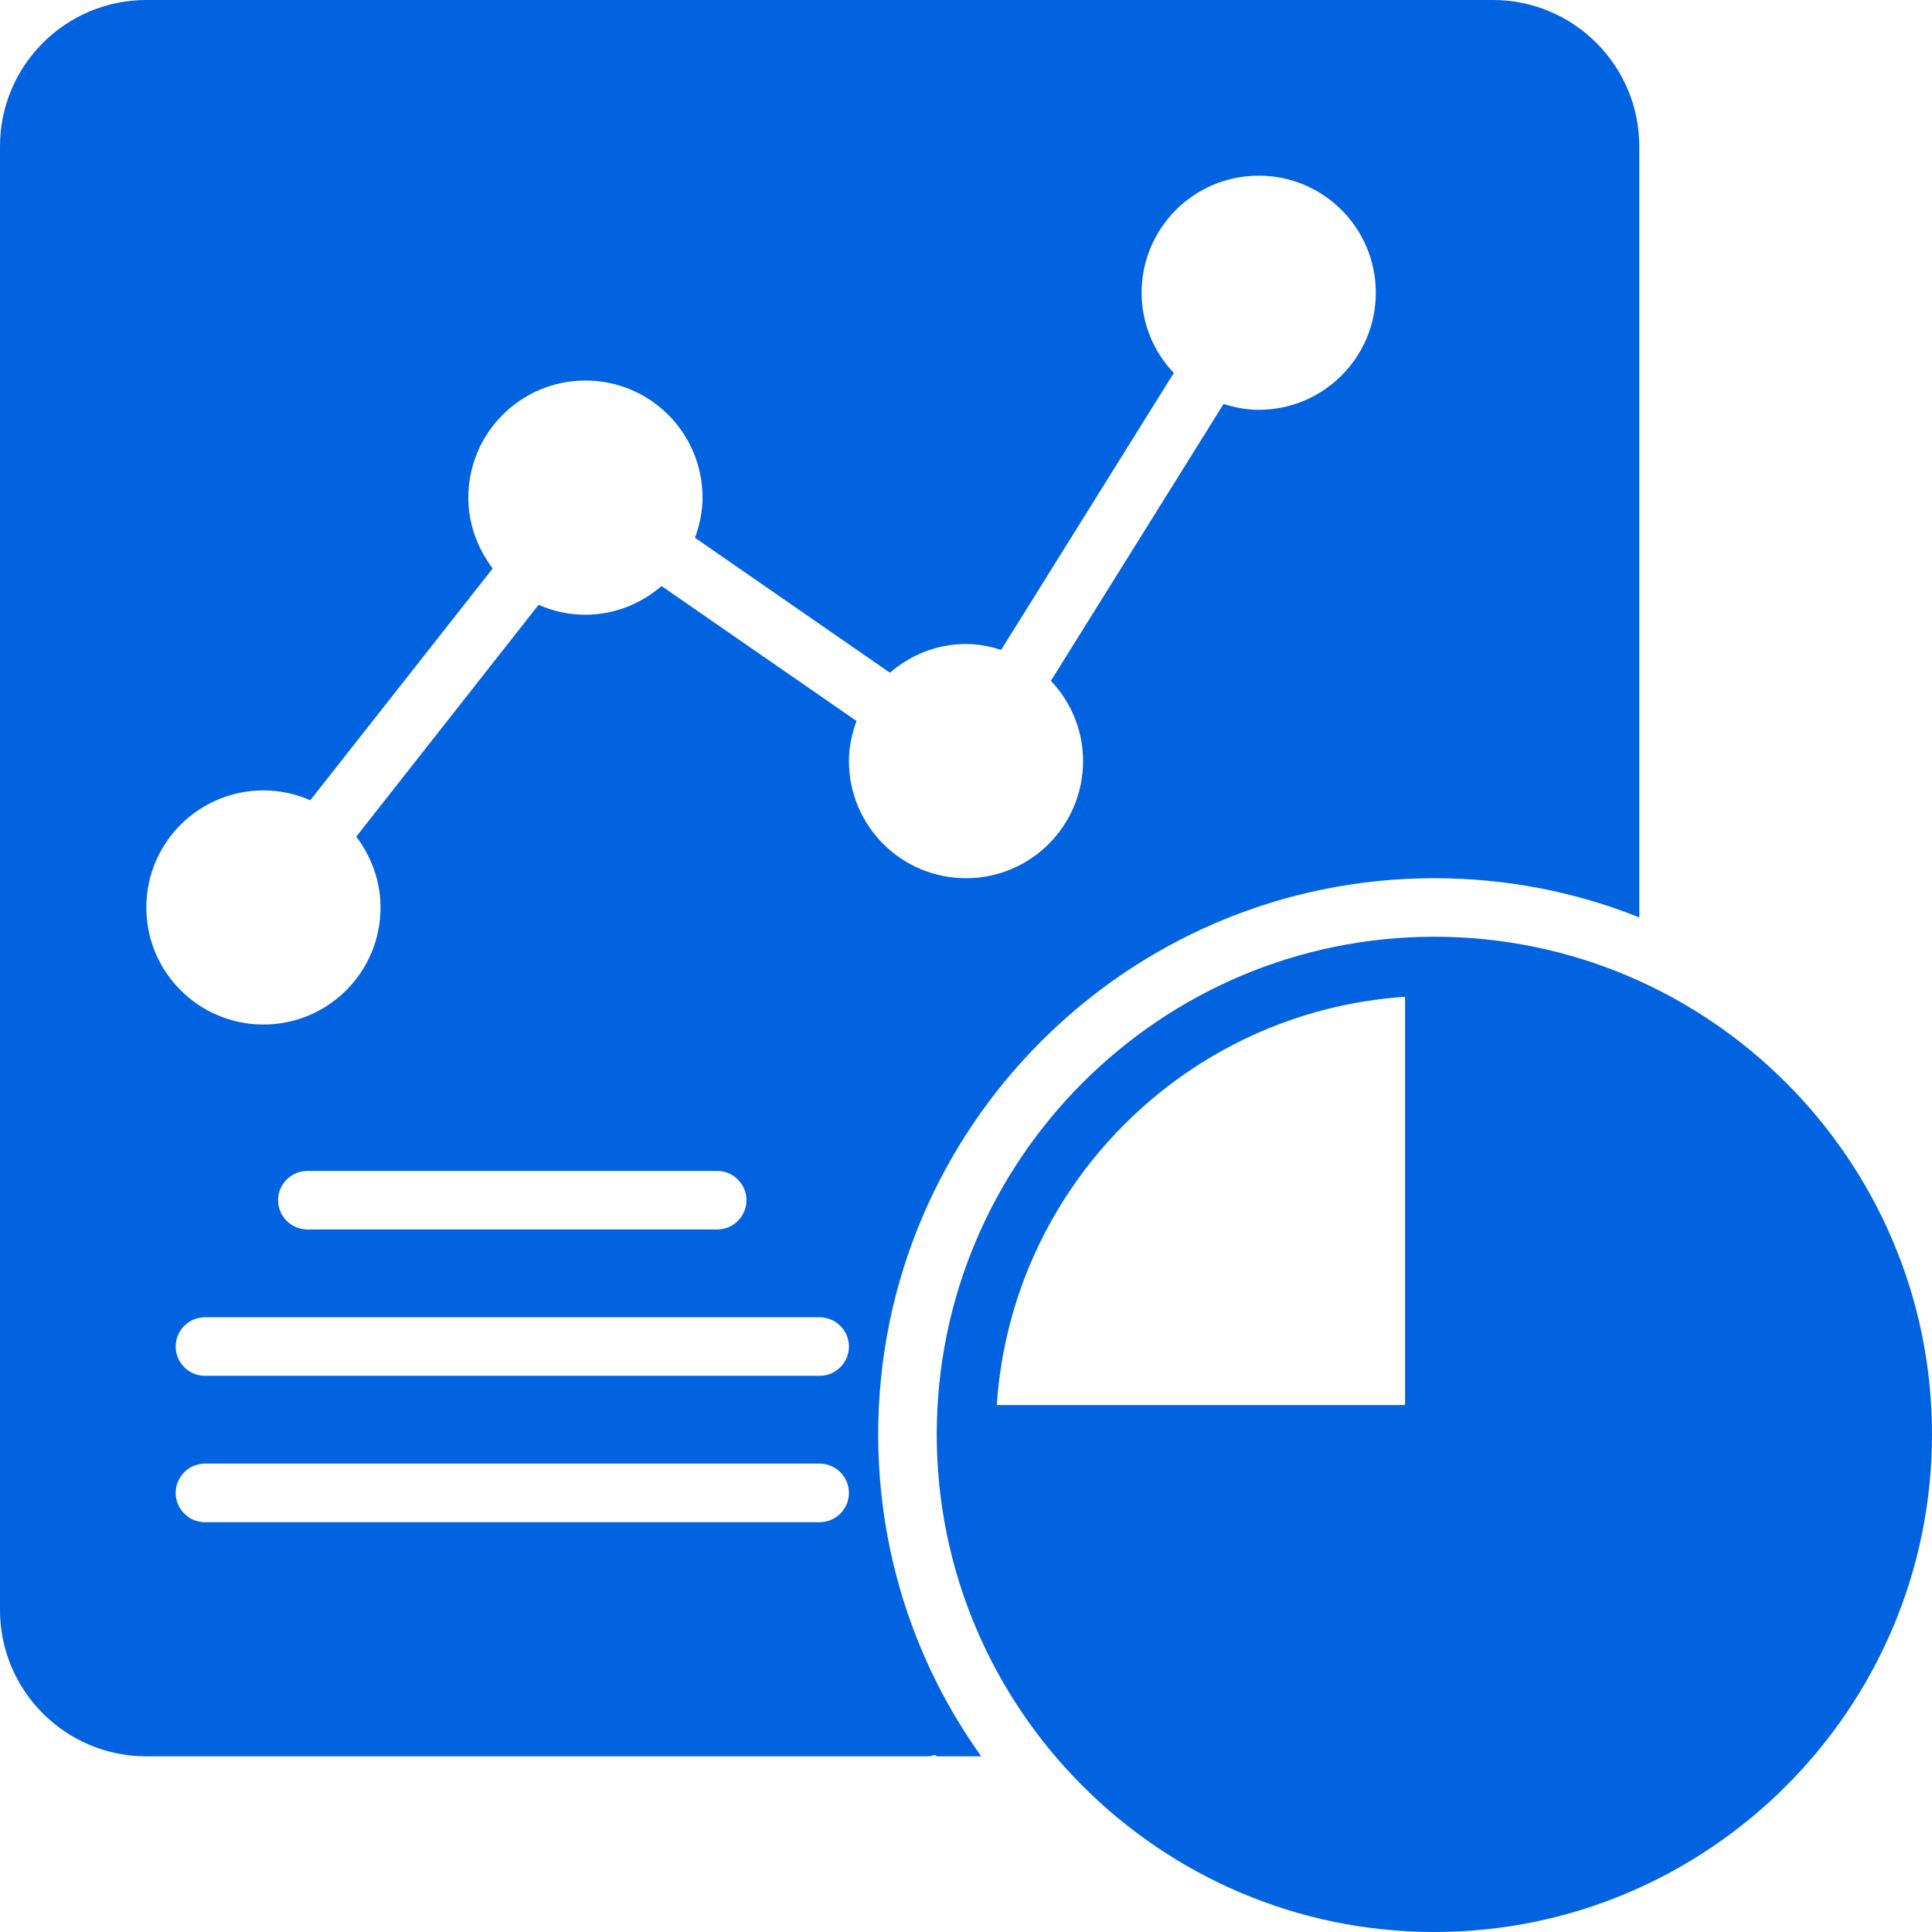
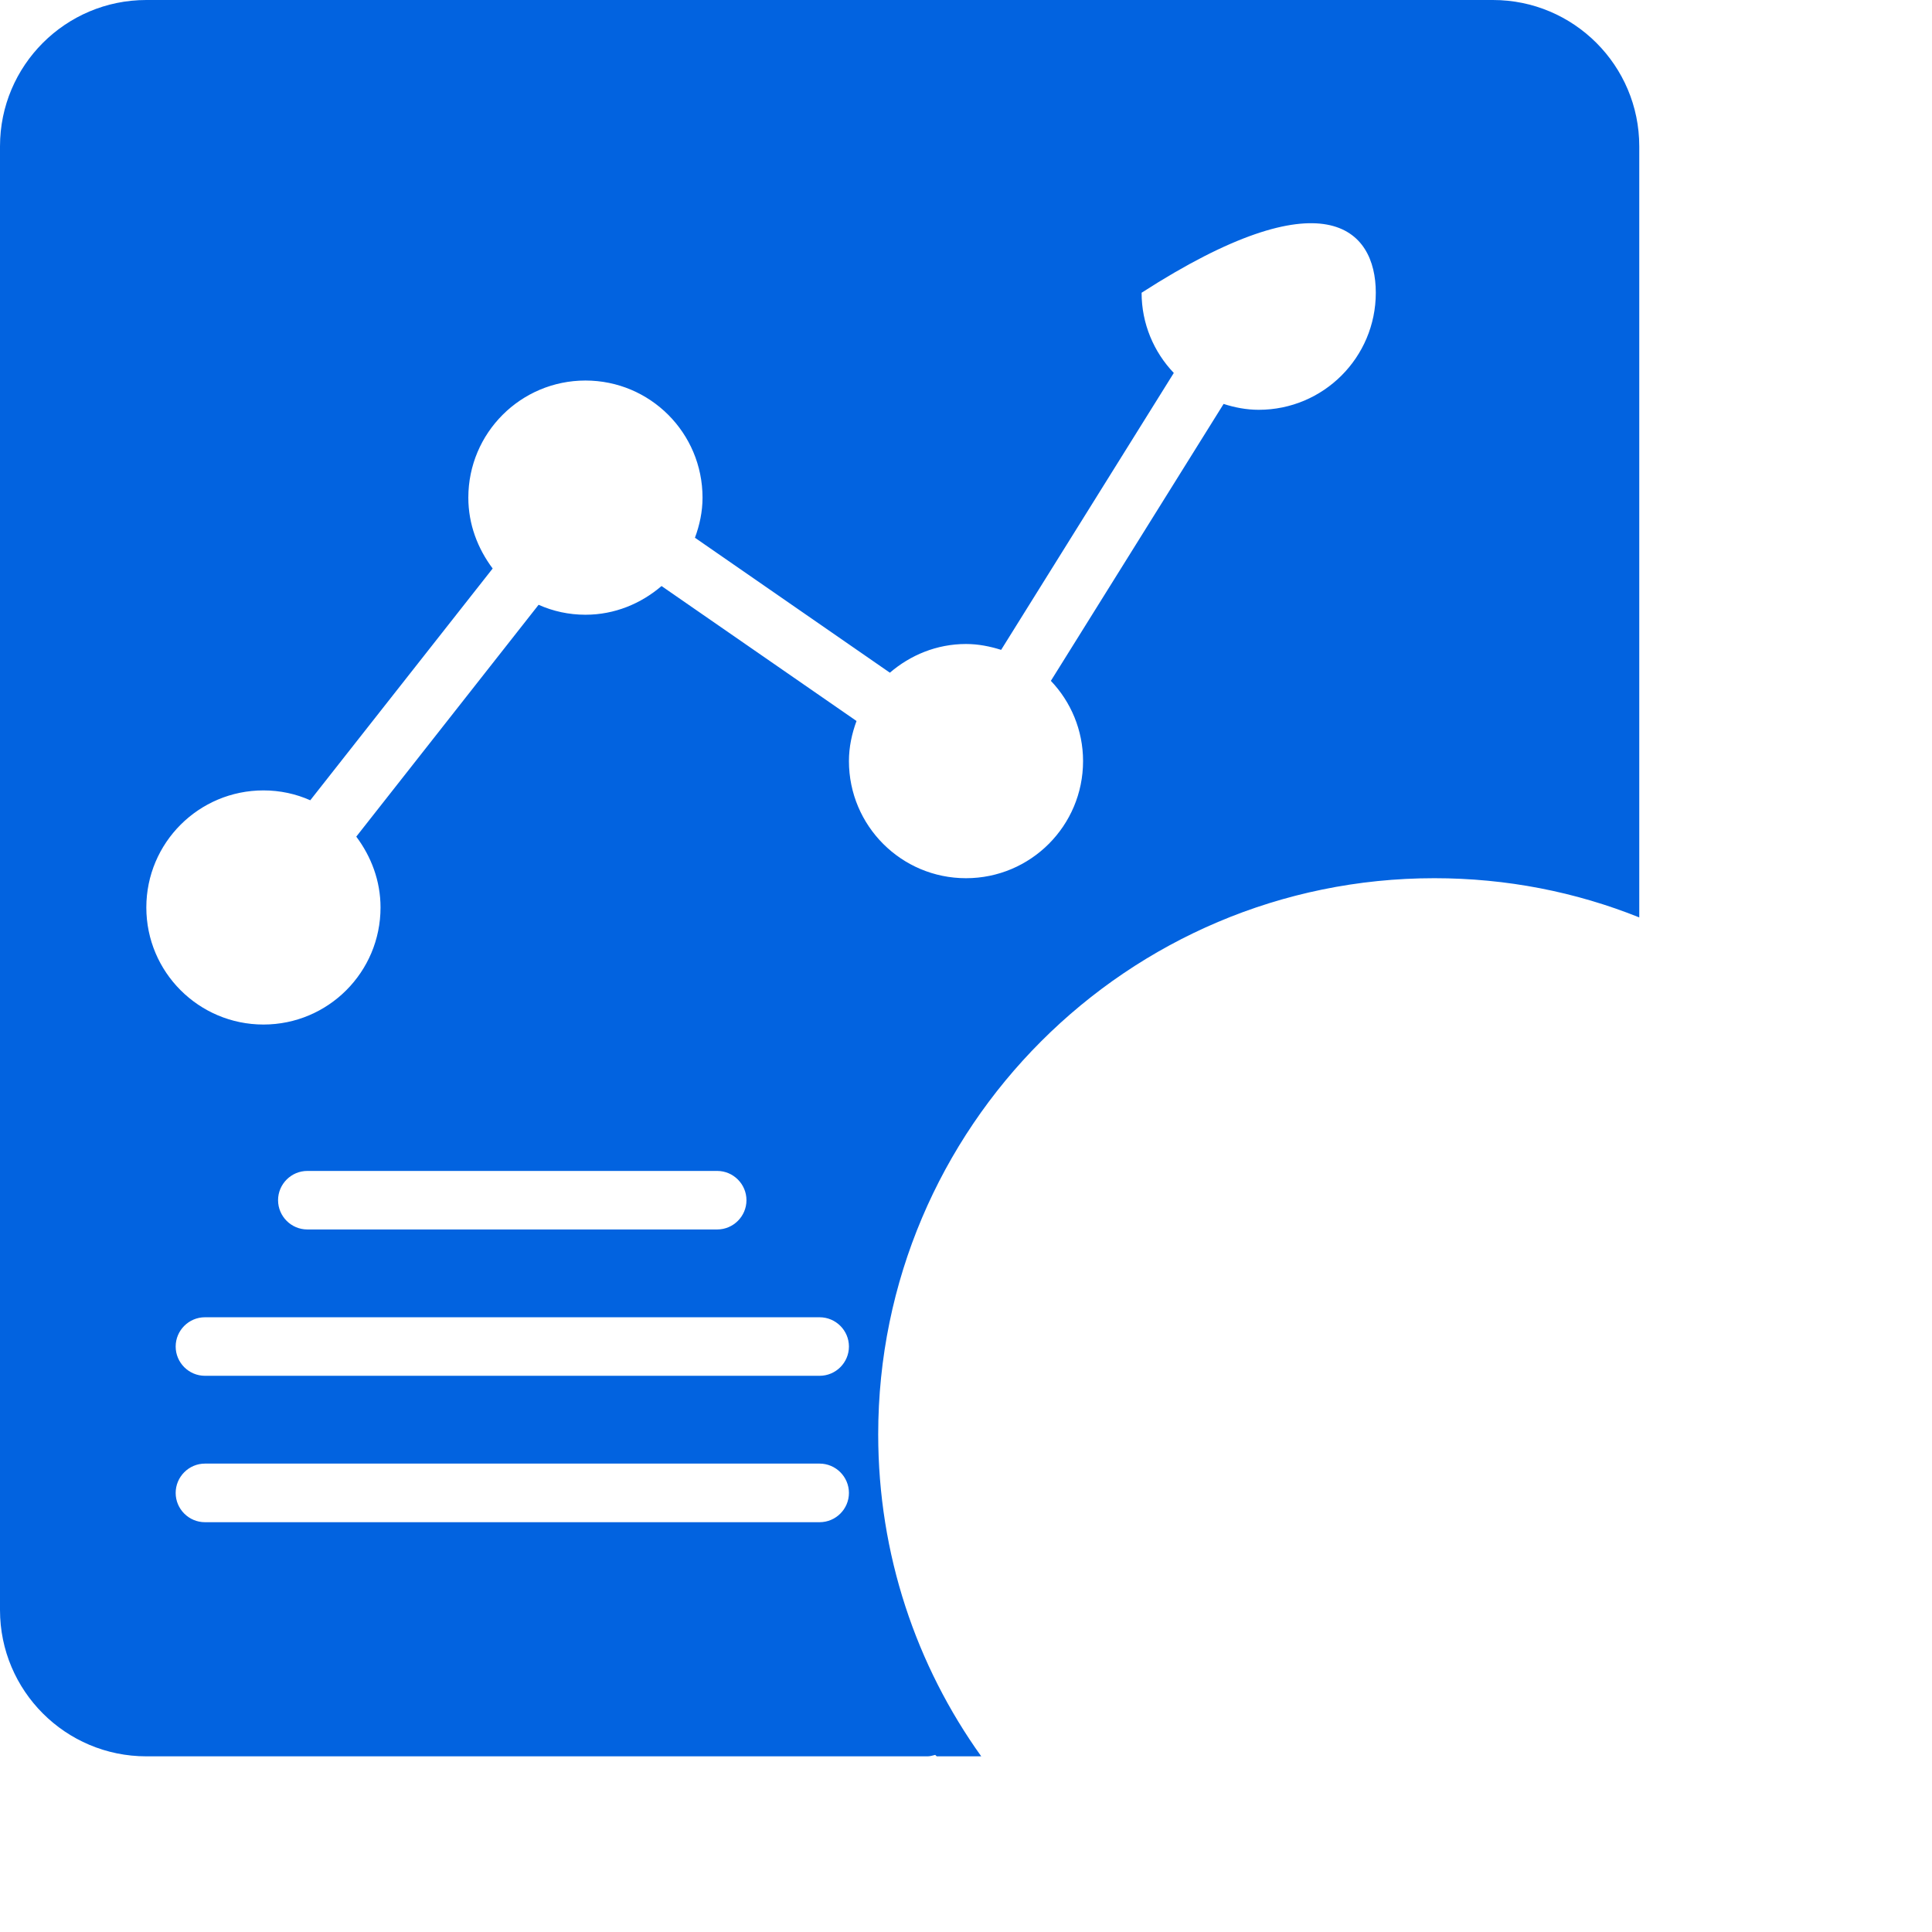
<svg xmlns="http://www.w3.org/2000/svg" width="27" height="27" viewBox="0 0 27 27" fill="none">
  <g id="Group 711">
-     <path id="Vector" d="M20.045 13.091C16.212 13.091 13.091 16.212 13.091 20.045C13.091 23.878 16.212 27 20.045 27C23.878 27 27 23.878 27 20.045C27 16.212 23.878 13.091 20.045 13.091ZM19.636 13.93V19.636H13.93C14.134 16.58 16.58 14.134 19.636 13.93Z" fill="#0263E0" />
-     <path id="Vector_2" d="M20.864 0H2.045C0.916 0 0 0.916 0 2.045V22.5C0 23.629 0.916 24.545 2.045 24.545H12.964C13.001 24.545 13.034 24.533 13.07 24.525L13.091 24.545H13.713C12.805 23.277 12.273 21.723 12.273 20.045C12.273 15.758 15.758 12.273 20.045 12.273C21.056 12.273 22.021 12.465 22.909 12.821V2.045C22.909 0.916 21.993 0 20.864 0ZM11.454 21.273H2.864C2.639 21.273 2.455 21.089 2.455 20.864C2.455 20.639 2.639 20.454 2.864 20.454H11.454C11.68 20.454 11.864 20.639 11.864 20.864C11.864 21.089 11.68 21.273 11.454 21.273ZM11.454 19.227H2.864C2.639 19.227 2.455 19.043 2.455 18.818C2.455 18.593 2.639 18.409 2.864 18.409H11.454C11.68 18.409 11.864 18.593 11.864 18.818C11.864 19.043 11.68 19.227 11.454 19.227ZM3.886 16.773C3.886 16.548 4.07 16.364 4.295 16.364H10.023C10.248 16.364 10.432 16.548 10.432 16.773C10.432 16.998 10.248 17.182 10.023 17.182H4.295C4.07 17.182 3.886 16.998 3.886 16.773ZM17.591 5.727C17.419 5.727 17.255 5.695 17.1 5.645L14.686 9.515C14.964 9.806 15.136 10.203 15.136 10.636C15.136 11.54 14.404 12.273 13.5 12.273C12.596 12.273 11.864 11.54 11.864 10.636C11.864 10.44 11.905 10.252 11.97 10.076L9.245 8.19C8.959 8.435 8.591 8.591 8.182 8.591C7.949 8.591 7.728 8.542 7.527 8.452L4.979 11.692C5.187 11.97 5.318 12.309 5.318 12.682C5.318 13.586 4.586 14.318 3.682 14.318C2.778 14.318 2.045 13.586 2.045 12.682C2.045 11.778 2.778 11.046 3.682 11.046C3.915 11.046 4.136 11.095 4.336 11.184L6.885 7.945C6.676 7.666 6.545 7.327 6.545 6.955C6.545 6.05 7.278 5.318 8.182 5.318C9.086 5.318 9.818 6.05 9.818 6.955C9.818 7.151 9.777 7.339 9.712 7.515L12.436 9.401C12.723 9.155 13.091 9 13.5 9C13.672 9 13.835 9.033 13.991 9.082L16.404 5.212C16.126 4.921 15.954 4.525 15.954 4.091C15.954 3.187 16.687 2.455 17.591 2.455C18.495 2.455 19.227 3.187 19.227 4.091C19.227 4.995 18.495 5.727 17.591 5.727Z" fill="#0263E0" />
+     <path id="Vector_2" d="M20.864 0H2.045C0.916 0 0 0.916 0 2.045V22.5C0 23.629 0.916 24.545 2.045 24.545H12.964C13.001 24.545 13.034 24.533 13.07 24.525L13.091 24.545H13.713C12.805 23.277 12.273 21.723 12.273 20.045C12.273 15.758 15.758 12.273 20.045 12.273C21.056 12.273 22.021 12.465 22.909 12.821V2.045C22.909 0.916 21.993 0 20.864 0ZM11.454 21.273H2.864C2.639 21.273 2.455 21.089 2.455 20.864C2.455 20.639 2.639 20.454 2.864 20.454H11.454C11.68 20.454 11.864 20.639 11.864 20.864C11.864 21.089 11.68 21.273 11.454 21.273ZM11.454 19.227H2.864C2.639 19.227 2.455 19.043 2.455 18.818C2.455 18.593 2.639 18.409 2.864 18.409H11.454C11.68 18.409 11.864 18.593 11.864 18.818C11.864 19.043 11.68 19.227 11.454 19.227ZM3.886 16.773C3.886 16.548 4.07 16.364 4.295 16.364H10.023C10.248 16.364 10.432 16.548 10.432 16.773C10.432 16.998 10.248 17.182 10.023 17.182H4.295C4.07 17.182 3.886 16.998 3.886 16.773ZM17.591 5.727C17.419 5.727 17.255 5.695 17.1 5.645L14.686 9.515C14.964 9.806 15.136 10.203 15.136 10.636C15.136 11.54 14.404 12.273 13.5 12.273C12.596 12.273 11.864 11.54 11.864 10.636C11.864 10.44 11.905 10.252 11.97 10.076L9.245 8.19C8.959 8.435 8.591 8.591 8.182 8.591C7.949 8.591 7.728 8.542 7.527 8.452L4.979 11.692C5.187 11.97 5.318 12.309 5.318 12.682C5.318 13.586 4.586 14.318 3.682 14.318C2.778 14.318 2.045 13.586 2.045 12.682C2.045 11.778 2.778 11.046 3.682 11.046C3.915 11.046 4.136 11.095 4.336 11.184L6.885 7.945C6.676 7.666 6.545 7.327 6.545 6.955C6.545 6.05 7.278 5.318 8.182 5.318C9.086 5.318 9.818 6.05 9.818 6.955C9.818 7.151 9.777 7.339 9.712 7.515L12.436 9.401C12.723 9.155 13.091 9 13.5 9C13.672 9 13.835 9.033 13.991 9.082L16.404 5.212C16.126 4.921 15.954 4.525 15.954 4.091C18.495 2.455 19.227 3.187 19.227 4.091C19.227 4.995 18.495 5.727 17.591 5.727Z" fill="#0263E0" />
  </g>
</svg>